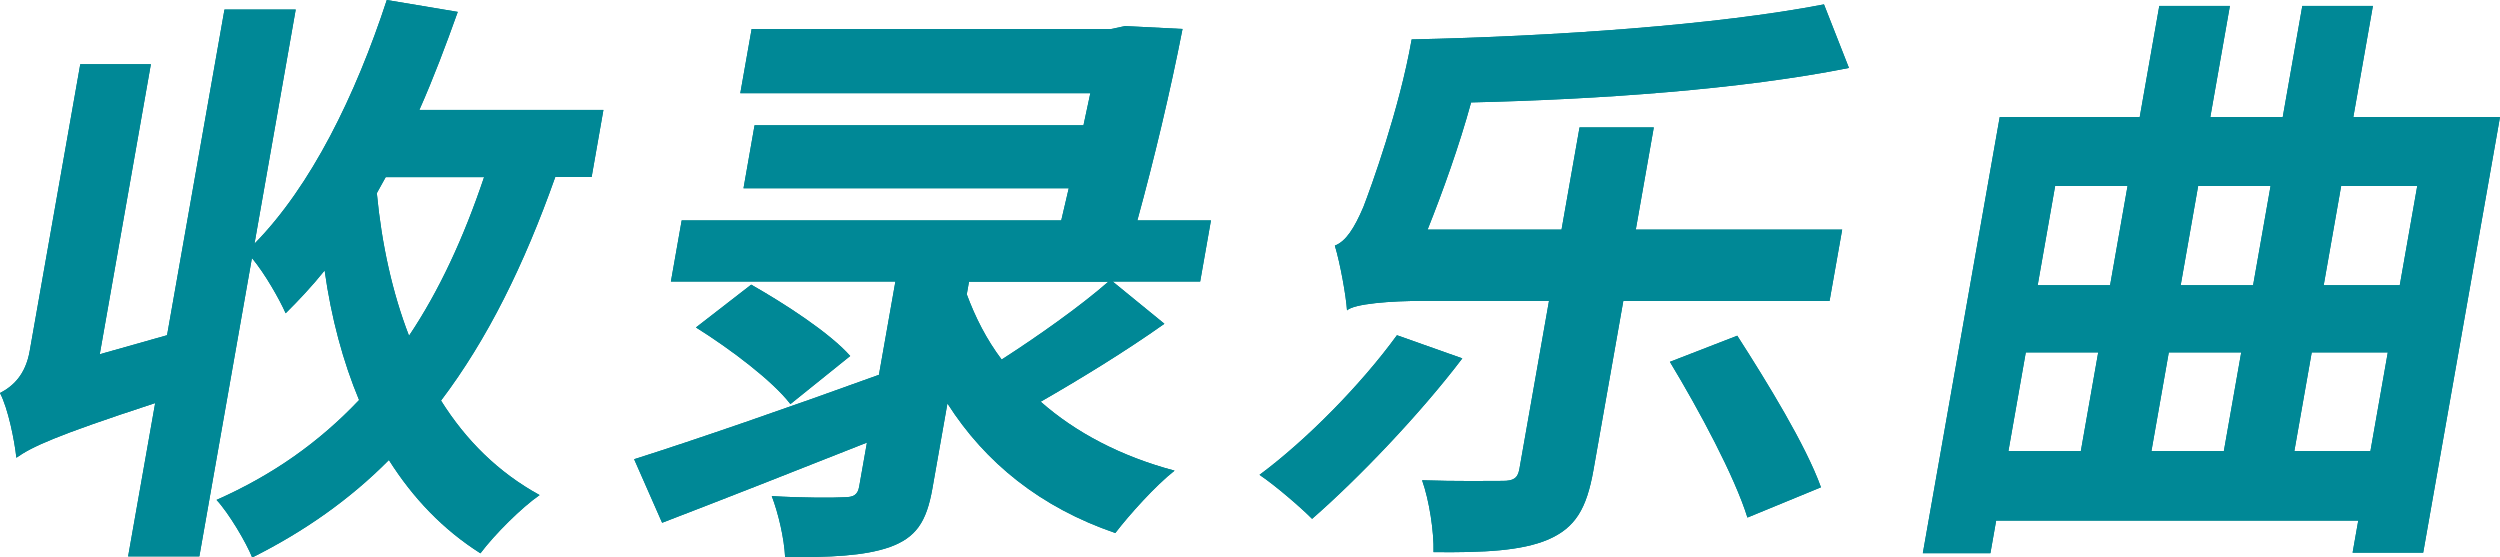
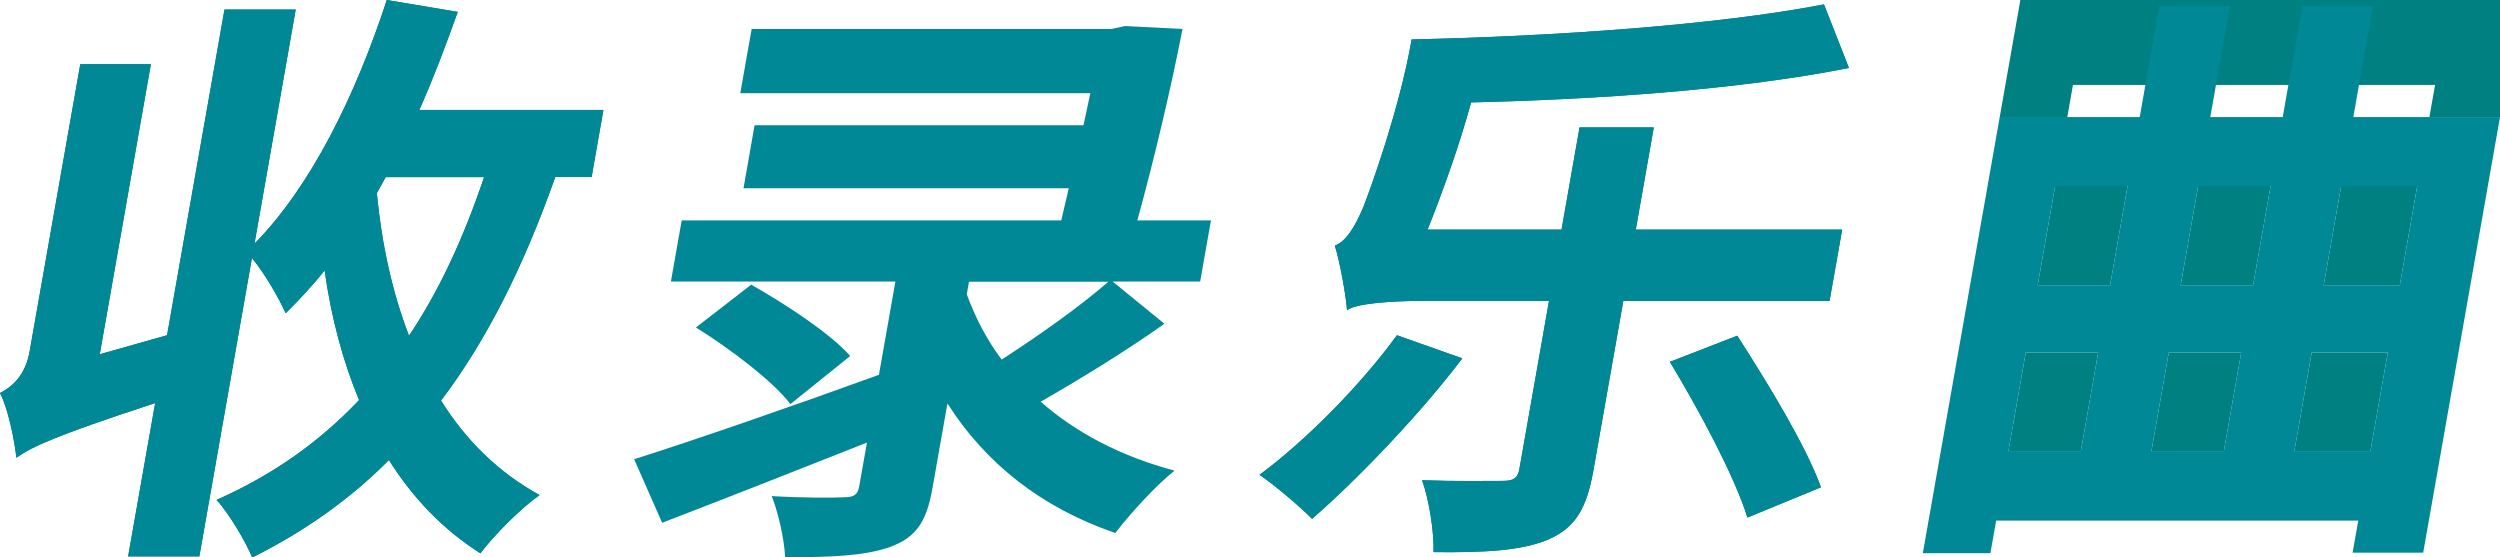
<svg xmlns="http://www.w3.org/2000/svg" id="_レイヤー_2" viewBox="0 0 273.4 60.96">
  <defs>
    <style>.cls-1{fill:#008896;}.cls-2{fill:teal;}</style>
  </defs>
  <g id="_デザイン">
    <path class="cls-2" d="m60.72,19.37c-3.41,9.62-7.42,17.74-12.49,24.44,2.73,4.35,6.27,7.86,10.78,10.33-1.96,1.36-4.91,4.29-6.47,6.37-4.1-2.6-7.38-6.04-10.01-10.2-4.25,4.29-9.23,7.8-14.95,10.66-.64-1.62-2.57-4.88-3.9-6.3,6.16-2.73,11.21-6.3,15.59-10.92-1.76-4.22-3.04-8.97-3.77-14.17-1.35,1.69-2.82,3.25-4.26,4.68-.66-1.5-2.27-4.35-3.69-6.04l-5.75,32.63h-7.79l2.96-16.77c-11.13,3.64-13.52,4.81-15.18,5.98-.2-1.88-.9-5.39-1.79-7.08,1.38-.71,2.79-1.95,3.25-4.61L8.78,7.02h7.72l-5.59,31.72,7.36-2.08L24.55,1.04h7.79l-4.51,25.61c6.19-6.3,11.04-16.18,14.47-26.65l7.76,1.3c-1.3,3.64-2.67,7.28-4.2,10.72h20.13l-1.29,7.34h-3.96Zm-18.54,0c-.3.58-.67,1.17-.97,1.75.53,5.59,1.71,10.92,3.52,15.6,3.31-4.94,5.98-10.72,8.21-17.35h-10.76Z" />
-     <path class="cls-2" d="m127.32,35.42c-4.3,3.05-9.33,6.11-13.51,8.51,3.83,3.38,8.78,5.98,14.64,7.54-2.07,1.62-4.94,4.81-6.48,6.82-8.15-2.79-14.22-7.67-18.36-14.17l-1.64,9.29c-.65,3.7-1.81,5.39-4.7,6.43-2.81.97-6.46,1.1-11.41,1.1-.1-2.08-.74-4.81-1.46-6.69,3.07.2,6.9.2,7.9.13,1.06,0,1.5-.26,1.66-1.17l.85-4.81c-7.88,3.12-15.96,6.3-22.4,8.77l-3.06-6.95c6.57-2.08,16.9-5.65,26.77-9.23l1.8-10.2h-24.55l1.18-6.69h41.51l.82-3.51h-35.57l1.21-6.89h35.97l.75-3.51h-38.28l1.24-7.02h39.33l1.51-.32,6.28.32c-1.32,6.76-3.1,14.23-4.94,20.93h8.05l-1.18,6.69h-9.57l5.65,4.61Zm-40.88,8.77c-1.93-2.53-6.59-6.04-10.33-8.38l6.04-4.68c3.66,2.08,8.58,5.26,10.83,7.8l-6.54,5.26Zm19.28-12.02c.94,2.54,2.16,4.94,3.82,7.15,3.95-2.54,8.54-5.78,11.67-8.51h-15.24l-.24,1.36Z" />
    <path class="cls-2" d="m159.92,39.19c-4.64,6.11-11.36,13.13-16.43,17.55-1.29-1.3-4.1-3.71-5.75-4.81,5.16-3.83,11.11-9.88,15.03-15.27l7.14,2.53Zm17.61-6.3l-3.27,18.52c-.75,4.22-1.97,6.3-4.97,7.6-2.92,1.23-6.98,1.43-12.52,1.37.06-2.21-.46-5.65-1.25-7.86,3.61.13,7.58.07,8.83.07,1.12,0,1.63-.26,1.81-1.3l3.24-18.39h-13.59c-3.83,0-7.71.32-8.5,1.04-.11-1.62-.74-5.13-1.33-7.08,1.2-.46,2.12-1.88,3.12-4.22.85-2.21,3.93-10.66,5.28-18.33,15.5-.33,33.34-1.56,45.09-3.83l2.73,6.95c-11.7,2.34-27.33,3.45-41.32,3.77-1.3,4.75-3.1,9.75-4.76,13.91h14.65l1.97-11.18h8.12l-1.97,11.18h22.57l-1.38,7.8h-22.57Zm12.46,3.83c3.26,5.07,7.52,12.02,9.15,16.57l-8.04,3.31c-1.39-4.48-5.26-11.7-8.48-17.03l7.37-2.86Z" />
-     <path class="cls-2" d="m273.4,12.8l-8.4,47.64h-7.72l.62-3.51h-39.6l-.63,3.57h-7.39l8.41-47.7h15.31l2.14-12.15h7.72l-2.14,12.15h7.92l2.14-12.15h7.72l-2.14,12.15h16.04Zm-53.76,36.53h7.92l1.9-10.79h-7.92l-1.9,10.79Zm5.11-28.99l-1.91,10.85h7.92l1.91-10.85h-7.92Zm12.43,18.2l-1.9,10.79h7.92l1.9-10.79h-7.92Zm3.21-18.2l-1.91,10.85h7.92l1.91-10.85h-7.92Zm18.84,28.99l1.9-10.79h-8.32l-1.9,10.79h8.32Zm-3.2-28.99l-1.91,10.85h8.32l1.91-10.85h-8.32Z" />
+     <path class="cls-2" d="m273.4,12.8h-7.72l.62-3.51h-39.6l-.63,3.57h-7.39l8.41-47.7h15.31l2.14-12.15h7.72l-2.14,12.15h7.92l2.14-12.15h7.72l-2.14,12.15h16.04Zm-53.76,36.53h7.92l1.9-10.79h-7.92l-1.9,10.79Zm5.11-28.99l-1.91,10.85h7.92l1.91-10.85h-7.92Zm12.43,18.2l-1.9,10.79h7.92l1.9-10.79h-7.92Zm3.21-18.2l-1.91,10.85h7.92l1.91-10.85h-7.92Zm18.84,28.99l1.9-10.79h-8.32l-1.9,10.79h8.32Zm-3.2-28.99l-1.91,10.85h8.32l1.91-10.85h-8.32Z" />
    <path class="cls-1" d="m60.72,19.37c-3.41,9.62-7.42,17.74-12.49,24.44,2.73,4.35,6.27,7.86,10.78,10.33-1.96,1.36-4.91,4.29-6.47,6.37-4.1-2.6-7.38-6.04-10.01-10.2-4.25,4.29-9.23,7.8-14.95,10.66-.64-1.62-2.57-4.88-3.9-6.3,6.16-2.73,11.21-6.3,15.59-10.92-1.76-4.22-3.04-8.97-3.77-14.17-1.35,1.69-2.82,3.25-4.26,4.68-.66-1.5-2.27-4.35-3.69-6.04l-5.75,32.63h-7.79l2.96-16.77c-11.13,3.64-13.52,4.81-15.18,5.98-.2-1.88-.9-5.39-1.79-7.08,1.38-.71,2.79-1.95,3.25-4.61L8.78,7.02h7.72l-5.59,31.72,7.36-2.08L24.55,1.04h7.79l-4.51,25.61c6.19-6.3,11.04-16.18,14.47-26.65l7.76,1.3c-1.3,3.64-2.67,7.28-4.2,10.72h20.13l-1.29,7.34h-3.96Zm-18.54,0c-.3.58-.67,1.17-.97,1.75.53,5.59,1.71,10.92,3.52,15.6,3.31-4.94,5.98-10.72,8.21-17.35h-10.76Z" />
    <path class="cls-1" d="m127.32,35.42c-4.3,3.05-9.33,6.11-13.51,8.51,3.83,3.38,8.78,5.98,14.64,7.54-2.07,1.62-4.94,4.81-6.48,6.82-8.15-2.79-14.22-7.67-18.36-14.17l-1.64,9.29c-.65,3.7-1.81,5.39-4.7,6.43-2.81.97-6.46,1.1-11.41,1.1-.1-2.08-.74-4.81-1.46-6.69,3.07.2,6.9.2,7.9.13,1.06,0,1.5-.26,1.66-1.17l.85-4.81c-7.88,3.12-15.96,6.3-22.4,8.77l-3.06-6.95c6.57-2.08,16.9-5.65,26.77-9.23l1.8-10.2h-24.55l1.18-6.69h41.51l.82-3.51h-35.57l1.21-6.89h35.97l.75-3.51h-38.28l1.24-7.02h39.33l1.51-.32,6.28.32c-1.32,6.76-3.1,14.23-4.94,20.93h8.05l-1.18,6.69h-9.57l5.65,4.61Zm-40.88,8.77c-1.93-2.53-6.59-6.04-10.33-8.38l6.04-4.68c3.66,2.08,8.58,5.26,10.83,7.8l-6.54,5.26Zm19.28-12.02c.94,2.54,2.16,4.94,3.82,7.15,3.95-2.54,8.54-5.78,11.67-8.51h-15.24l-.24,1.36Z" />
    <path class="cls-1" d="m159.92,39.19c-4.64,6.11-11.36,13.13-16.43,17.55-1.29-1.3-4.1-3.71-5.75-4.81,5.16-3.83,11.11-9.88,15.03-15.27l7.14,2.53Zm17.61-6.3l-3.27,18.52c-.75,4.22-1.97,6.3-4.97,7.6-2.92,1.23-6.98,1.43-12.52,1.37.06-2.21-.46-5.65-1.25-7.86,3.61.13,7.58.07,8.83.07,1.12,0,1.63-.26,1.81-1.3l3.24-18.39h-13.59c-3.83,0-7.71.32-8.5,1.04-.11-1.62-.74-5.13-1.33-7.08,1.2-.46,2.12-1.88,3.12-4.22.85-2.21,3.93-10.66,5.28-18.33,15.5-.33,33.34-1.56,45.09-3.83l2.73,6.95c-11.7,2.34-27.33,3.45-41.32,3.77-1.3,4.75-3.1,9.75-4.76,13.91h14.65l1.97-11.18h8.12l-1.97,11.18h22.57l-1.38,7.8h-22.57Zm12.46,3.83c3.26,5.07,7.52,12.02,9.15,16.57l-8.04,3.31c-1.39-4.48-5.26-11.7-8.48-17.03l7.37-2.86Z" />
    <path class="cls-1" d="m273.4,12.8l-8.4,47.64h-7.72l.62-3.51h-39.6l-.63,3.57h-7.39l8.41-47.7h15.31l2.14-12.15h7.72l-2.14,12.15h7.92l2.14-12.15h7.72l-2.14,12.15h16.04Zm-53.76,36.53h7.92l1.9-10.79h-7.92l-1.9,10.79Zm5.11-28.99l-1.91,10.85h7.92l1.91-10.85h-7.92Zm12.43,18.2l-1.9,10.79h7.92l1.9-10.79h-7.92Zm3.21-18.2l-1.91,10.85h7.92l1.91-10.85h-7.92Zm18.84,28.99l1.9-10.79h-8.32l-1.9,10.79h8.32Zm-3.2-28.99l-1.91,10.85h8.32l1.91-10.85h-8.32Z" />
  </g>
</svg>